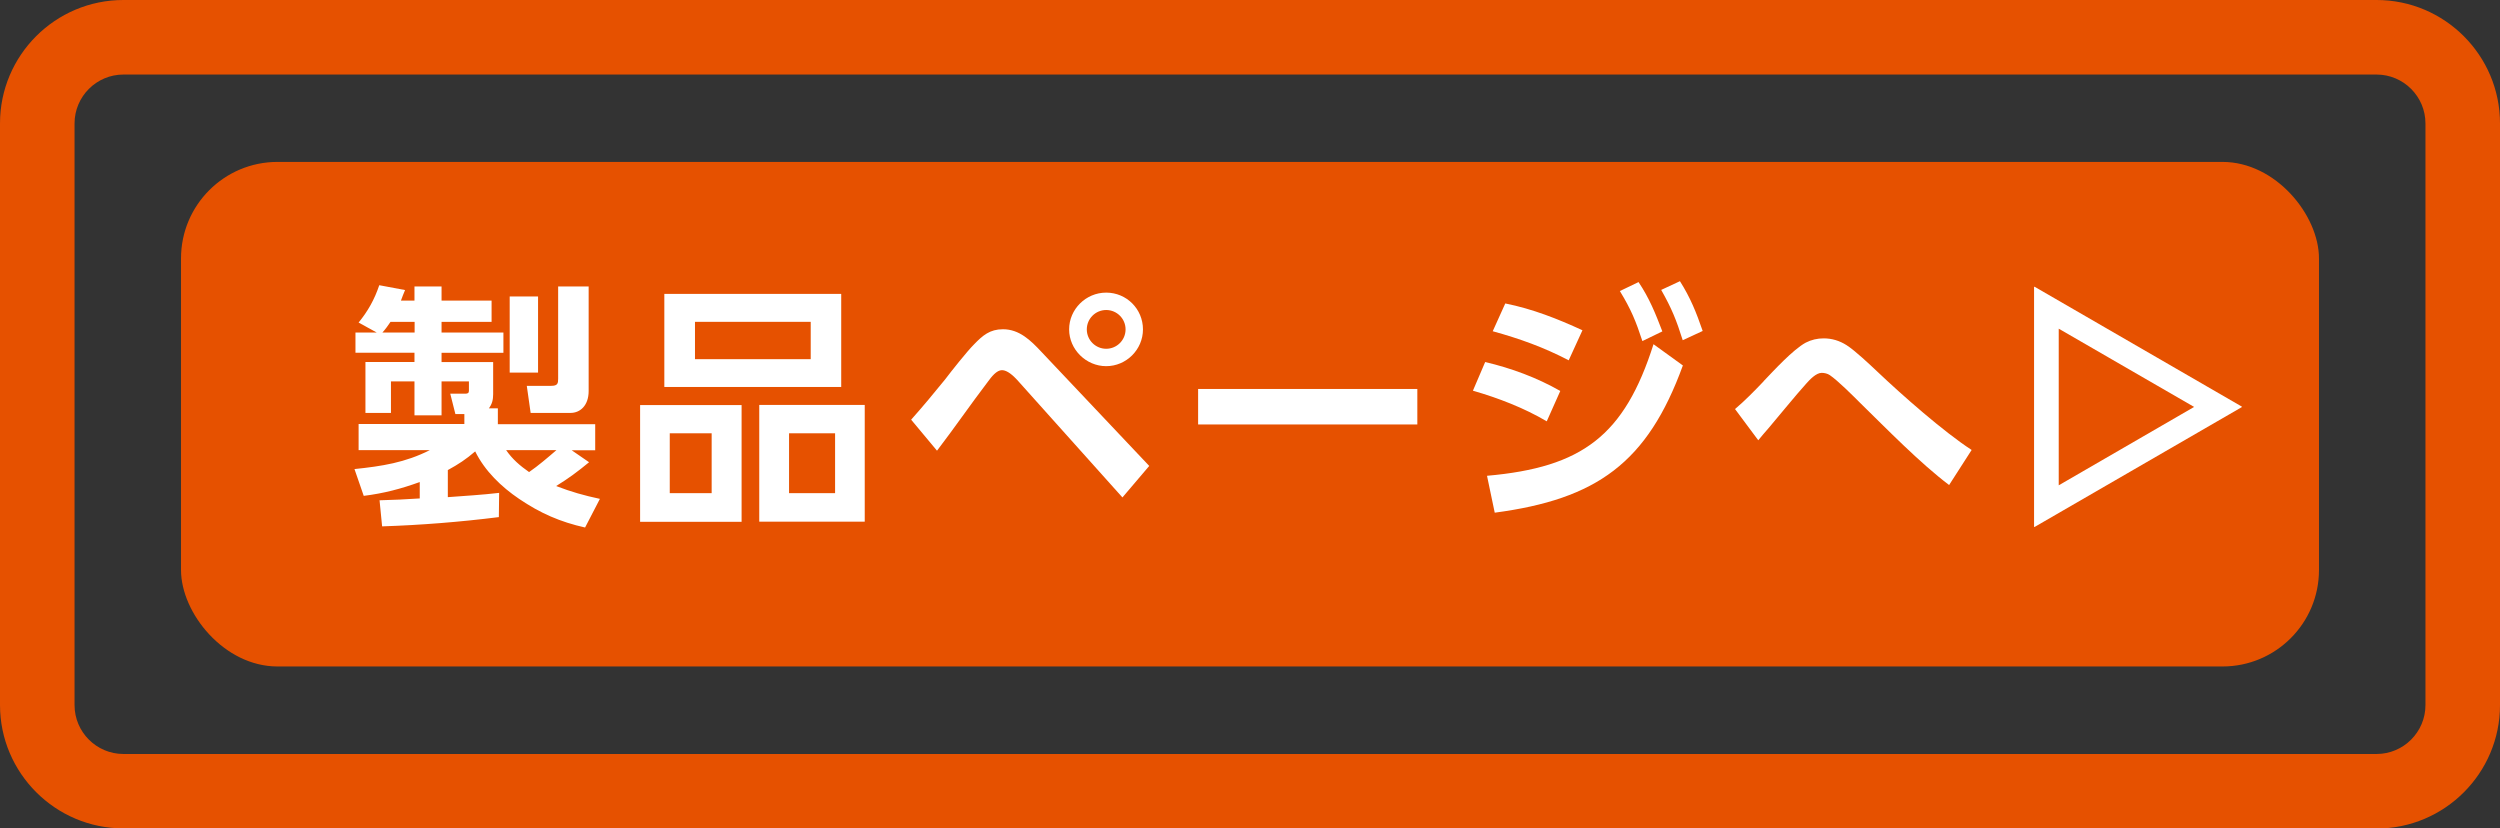
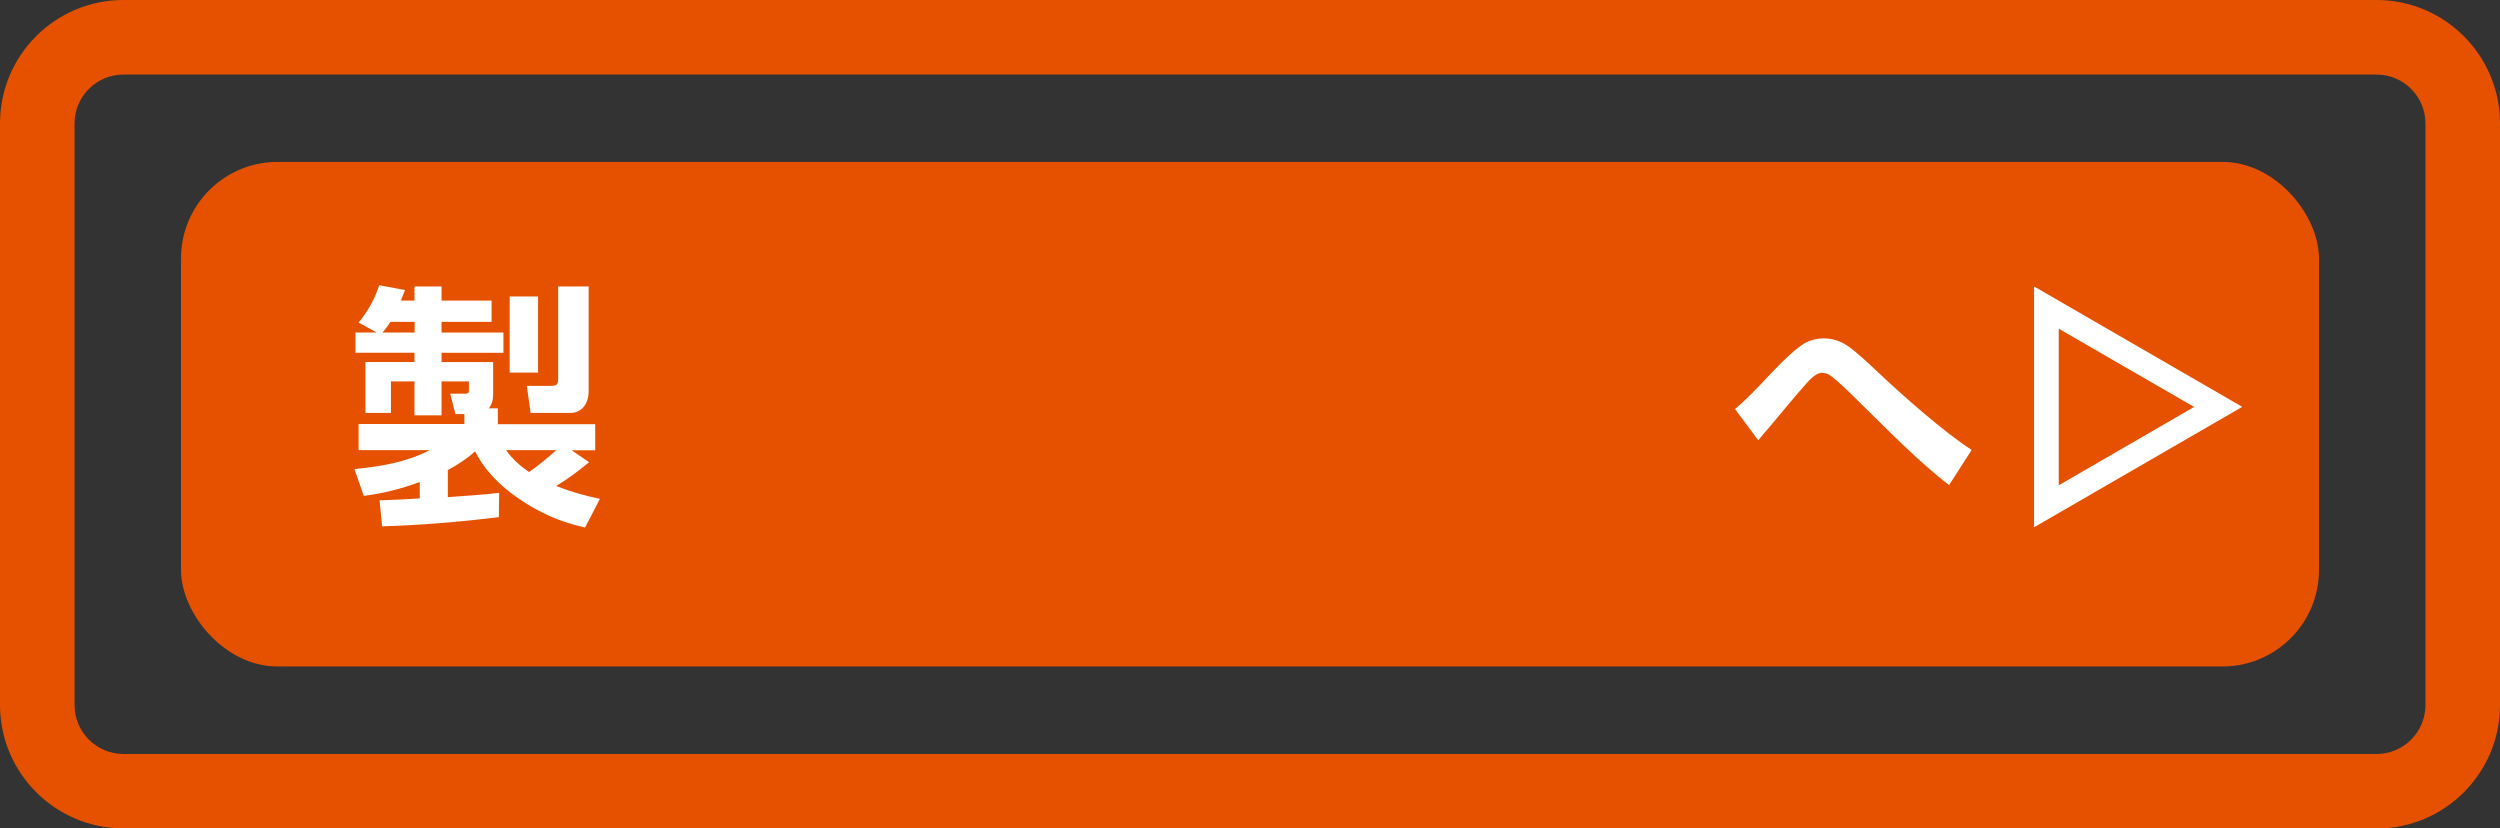
<svg xmlns="http://www.w3.org/2000/svg" id="_レイヤー_2" viewBox="0 0 175.4 58.12">
  <rect x="0" y="0" width="175.4" height="58.12" fill="#333333" stroke="none" />
  <defs>
    <style>.cls-1{fill:#e65100;}.cls-2{fill:#fff;}</style>
  </defs>
  <g id="ARTWORK">
    <path class="cls-1" d="m166.74,58.12H8.66c-4.77,0-8.66-3.88-8.66-8.66V8.66C0,3.88,3.88,0,8.66,0h158.08c4.77,0,8.66,3.88,8.66,8.66v40.81c0,4.77-3.88,8.66-8.66,8.66ZM8.66,5.23c-1.89,0-3.43,1.54-3.43,3.43v40.81c0,1.89,1.54,3.43,3.43,3.43h158.08c1.89,0,3.43-1.54,3.43-3.43V8.66c0-1.89-1.54-3.43-3.43-3.43H8.66Z" />
    <rect class="cls-1" x="12.7" y="11.36" width="150" height="35.4" rx="6.77" ry="6.77" />
    <path class="cls-2" d="m29.45,33.82c-1.33.48-2.51.79-3.93.97l-.65-1.88c1.92-.2,3.55-.45,5.29-1.33h-5v-1.83h7.42v-.7h-.63l-.36-1.43h1.08c.14,0,.23-.05.23-.2v-.66h-1.92v2.38h-1.9v-2.38h-1.65v2.21h-1.79v-3.57h3.44v-.65h-4.14v-1.42h1.49l-1.27-.7c.66-.81,1.11-1.61,1.45-2.62l1.81.34c-.11.25-.2.5-.29.74h.95v-.99h1.9v.99h3.51v1.49h-3.51v.75h4.34v1.42h-4.34v.65h3.62v2.26c0,.38-.07.68-.3.99h.63v1.11h6.83v1.83h-1.65l1.22.84c-.79.65-1.43,1.13-2.31,1.67,1.06.41,1.95.66,3.07.9l-1.04,2.01c-1.74-.39-3.14-1-4.63-2.01-1.24-.84-2.4-1.95-3.08-3.33-.65.56-1.17.9-1.92,1.31v1.9c1.2-.09,2.4-.16,3.6-.3l-.02,1.7c-2.71.34-5.45.56-8.19.65l-.18-1.83c.95-.02,1.88-.07,2.82-.13v-1.13Zm-.36-10.49v-.75h-1.69c-.18.27-.36.52-.57.75h2.26Zm9.95,8.25h-3.53c.45.65.97,1.09,1.61,1.54.63-.43,1.34-1.04,1.92-1.54Zm-1.29-10.78v5.34h-1.99v-5.34h1.99Zm3.55-.7v7.33c0,1.04-.61,1.54-1.27,1.54h-2.8l-.27-1.9h1.72c.45,0,.48-.18.48-.5v-6.47h2.13Z" />
-     <path class="cls-2" d="m52.03,28.42v8.19h-7.12v-8.19h7.12Zm6.99-7.8v6.53h-12.41v-6.53h12.41Zm-12.03,13.98h2.94v-4.2h-2.94v4.2Zm1.77-9.4h8.12v-2.62h-8.12v2.62Zm11.91,3.21v8.19h-7.4v-8.19h7.4Zm-5.31,6.19h3.23v-4.2h-3.23v4.2Z" />
-     <path class="cls-2" d="m63.93,29.44c.81-.91,1.6-1.86,2.37-2.81.48-.63,1.54-1.97,2.04-2.47.61-.63,1.11-1.06,2.03-1.06,1.15,0,1.95.79,2.69,1.58l7.57,8.01-1.88,2.21-7.39-8.25c-.25-.27-.68-.68-1.06-.68s-.74.47-.99.81c-1.22,1.6-2.35,3.25-3.57,4.84l-1.81-2.17Zm16.26-6.33c0,1.42-1.17,2.58-2.58,2.58s-2.6-1.17-2.6-2.58,1.17-2.58,2.6-2.58,2.58,1.15,2.58,2.58Zm-3.94,0c0,.75.61,1.36,1.36,1.36s1.36-.61,1.36-1.36-.61-1.36-1.36-1.36-1.36.61-1.36,1.36Z" />
-     <path class="cls-2" d="m99.44,27.29v2.49h-15.38v-2.49h15.38Z" />
-     <path class="cls-2" d="m109.47,27.43l-.95,2.13c-1.61-.95-3.39-1.63-5.18-2.15l.86-2.01c1.83.43,3.62,1.09,5.27,2.03Zm-5.13,5.95c6.67-.59,9.63-2.81,11.67-9.23l2.06,1.49c-2.49,6.85-6.06,9.38-13.2,10.33l-.54-2.58Zm6.69-10.22l-.97,2.12c-1.74-.91-3.44-1.52-5.33-2.04l.88-1.95c1.9.38,3.68,1.08,5.41,1.88Zm3.93-3.37c.77,1.15,1.18,2.19,1.67,3.46l-1.4.68c-.47-1.43-.79-2.21-1.58-3.51l1.31-.63Zm2.9-.07c.74,1.17,1.15,2.19,1.6,3.5l-1.4.65c-.45-1.43-.77-2.22-1.51-3.53l1.31-.61Z" />
    <path class="cls-2" d="m123.73,26.75c.72-.75,2.06-2.22,2.96-2.71.39-.2.81-.3,1.26-.3.57,0,1.11.16,1.61.48.57.36,1.61,1.34,2.15,1.85,1.74,1.65,4.64,4.21,6.62,5.5l-1.58,2.46c-2.04-1.54-4.37-3.93-6.24-5.76-.52-.52-1.58-1.58-2.13-1.95-.16-.11-.38-.16-.57-.16-.39,0-.83.47-1.08.75-.75.83-1.85,2.19-2.64,3.12-.25.29-.5.57-.73.86l-1.63-2.19c.72-.61,1.36-1.27,2.01-1.95Z" />
    <path class="cls-2" d="m157.29,28.56l-14.54,8.41h-.04v-16.85h.04l14.54,8.41v.04Zm-12.85-5.5v10.99l9.5-5.5-9.5-5.49Z" />
  </g>
</svg>